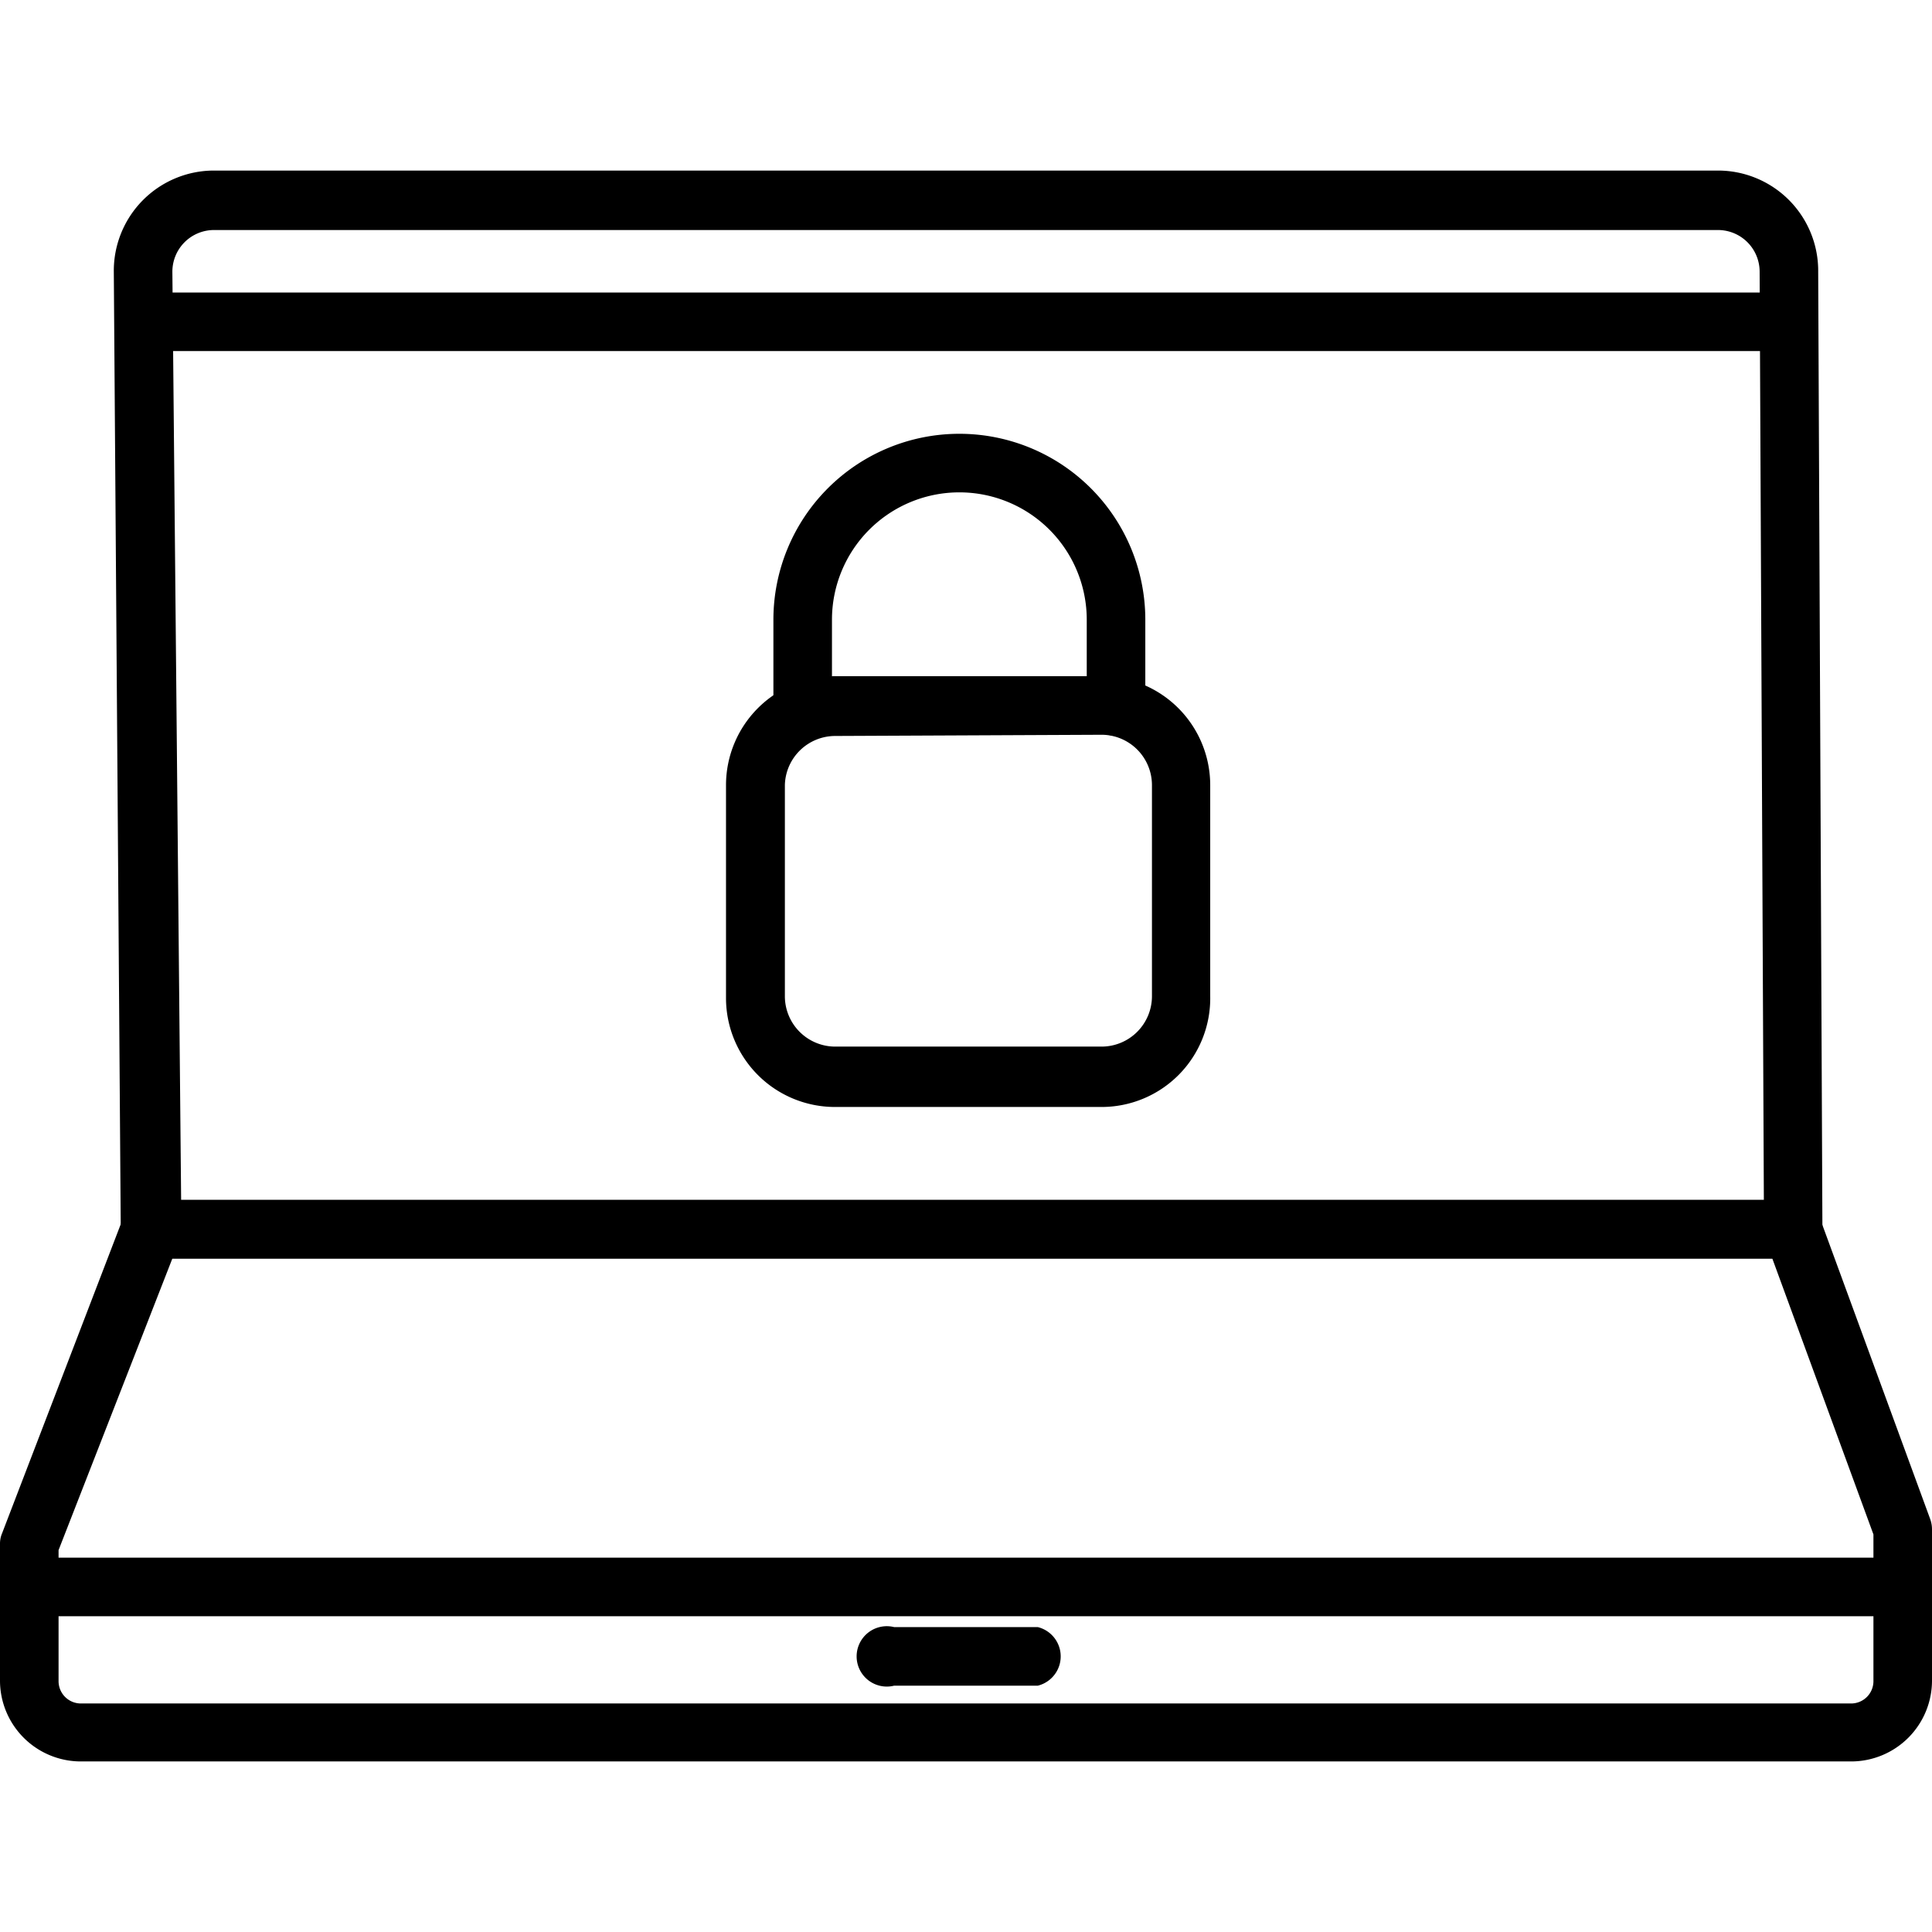
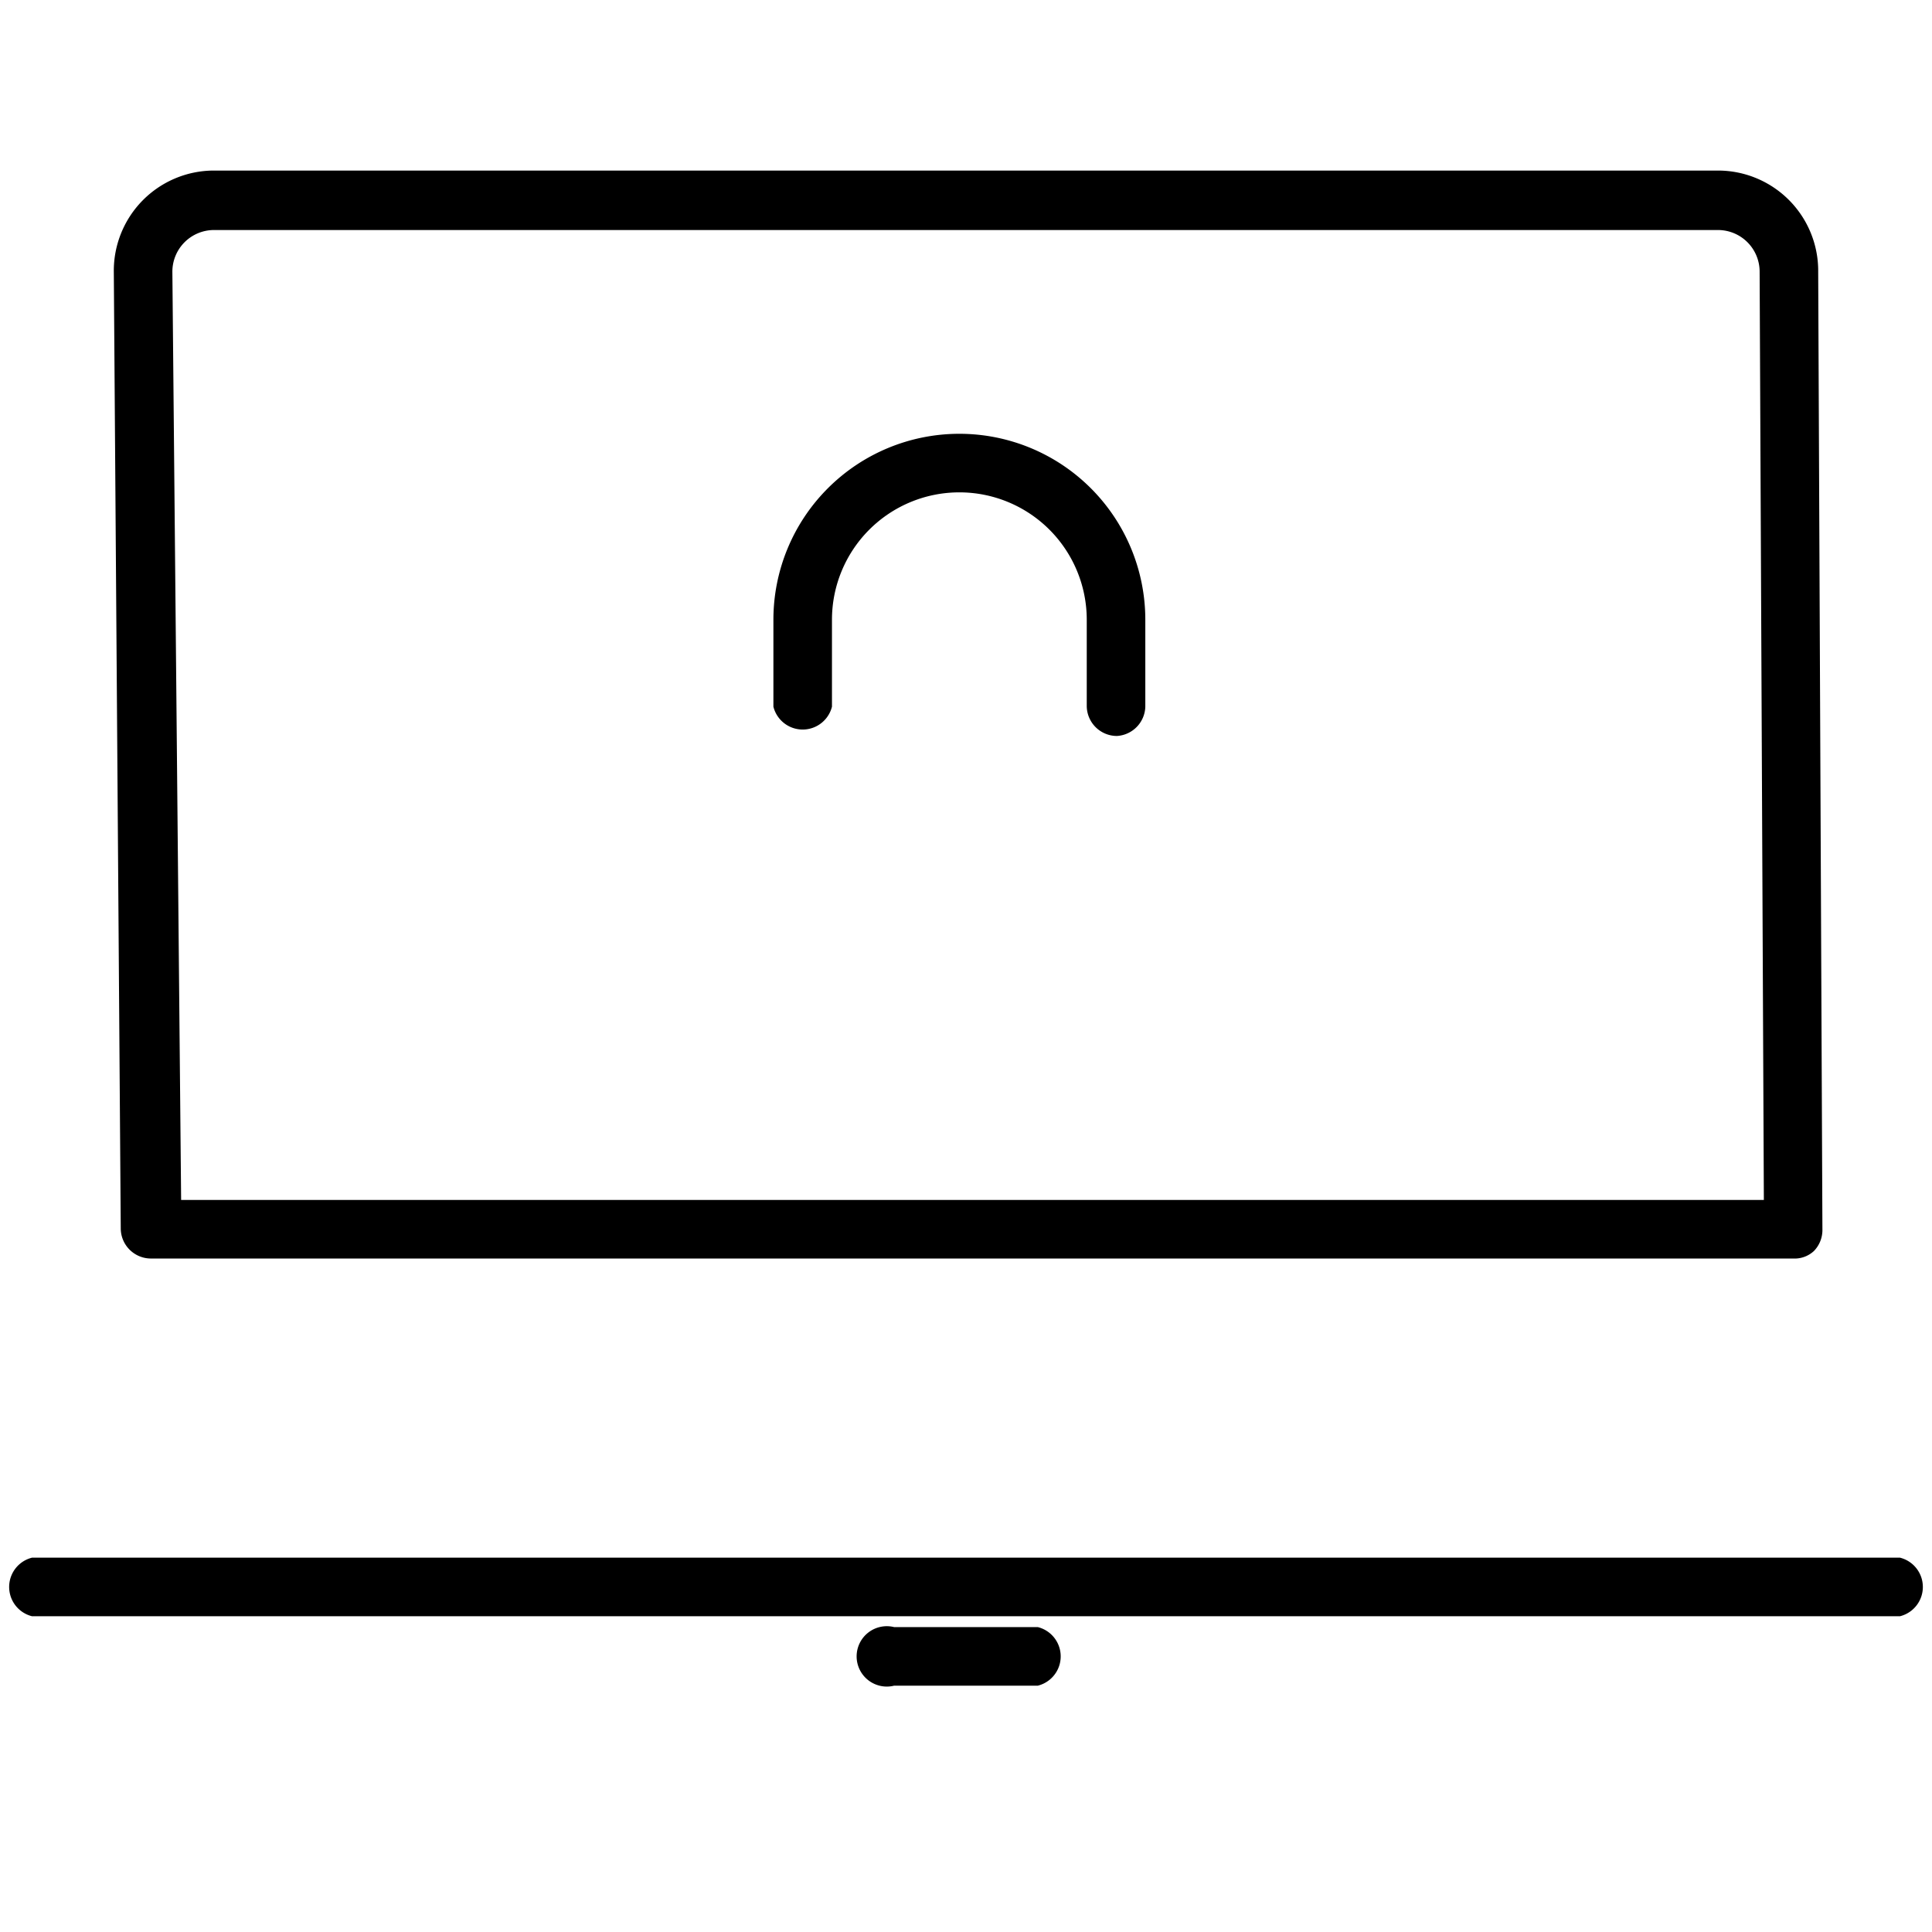
<svg xmlns="http://www.w3.org/2000/svg" width="512" height="512" x="0" y="0" viewBox="0 0 64 64" style="enable-background:new 0 0 512 512" xml:space="preserve" class="">
  <g>
-     <path d="M61.33 58.35H2.67A2.68 2.68 0 0 1 0 55.67v-4.53a.87.87 0 0 1 .07-.35l4-10.42a1 1 0 0 1 .93-.62h54.39a1 1 0 0 1 .91.64l3.64 9.93a1 1 0 0 1 .06.34v5a2.68 2.68 0 0 1-2.67 2.69zm-59.39-7v4.34a.74.74 0 0 0 .73.74h58.66a.74.74 0 0 0 .73-.74v-4.86l-3.35-9.14h-53z" fill="#000000" class="" />
-     <path d="M62.94 53.54H1.06a1 1 0 0 1 0-1.94h61.88a1 1 0 0 1 0 1.94zM59.4 41.69H5a1 1 0 0 1-1-1L3.77 9a3.32 3.32 0 0 1 3.31-3.35h49.84A3.32 3.32 0 0 1 60.23 9l.14 31.76a1 1 0 0 1-.28.68.94.94 0 0 1-.69.25zM6 39.75h52.43L58.29 9a1.38 1.38 0 0 0-1.37-1.38H7.08A1.38 1.38 0 0 0 5.71 9z" fill="#000000" class="" />
-     <path d="M59.26 11.63H4.74a1 1 0 0 1 0-1.94h54.52a1 1 0 0 1 0 1.94zM36.49 36.67h-8.83a3.61 3.61 0 0 1-3.61-3.6V26a3.61 3.61 0 0 1 3.61-3.6h8.83a3.61 3.61 0 0 1 3.6 3.6v7a3.6 3.6 0 0 1-3.6 3.67zm-8.83-12.29A1.67 1.67 0 0 0 26 26v7a1.67 1.67 0 0 0 1.67 1.67h8.83A1.67 1.67 0 0 0 38.16 33v-7a1.67 1.67 0 0 0-1.66-1.66z" fill="#000000" class="" />
+     <path d="M62.94 53.54H1.06a1 1 0 0 1 0-1.94h61.88a1 1 0 0 1 0 1.94zM59.4 41.69H5a1 1 0 0 1-1-1L3.77 9a3.32 3.32 0 0 1 3.31-3.35h49.84A3.32 3.32 0 0 1 60.23 9l.14 31.76a1 1 0 0 1-.28.68.94.94 0 0 1-.69.25zM6 39.75h52.43L58.29 9a1.38 1.38 0 0 0-1.37-1.38H7.08A1.38 1.38 0 0 0 5.71 9" fill="#000000" class="" />
    <path d="M37 24.38a1 1 0 0 1-1-1v-2.85a4.22 4.22 0 1 0-8.44 0v2.88a1 1 0 0 1-1.94 0v-2.88a6.16 6.16 0 1 1 12.32 0v2.88a1 1 0 0 1-.94.97zM34.38 55.84h-4.76a1 1 0 1 1 0-1.94h4.76a1 1 0 0 1 0 1.94z" fill="#000000" class="" />
  </g>
</svg>